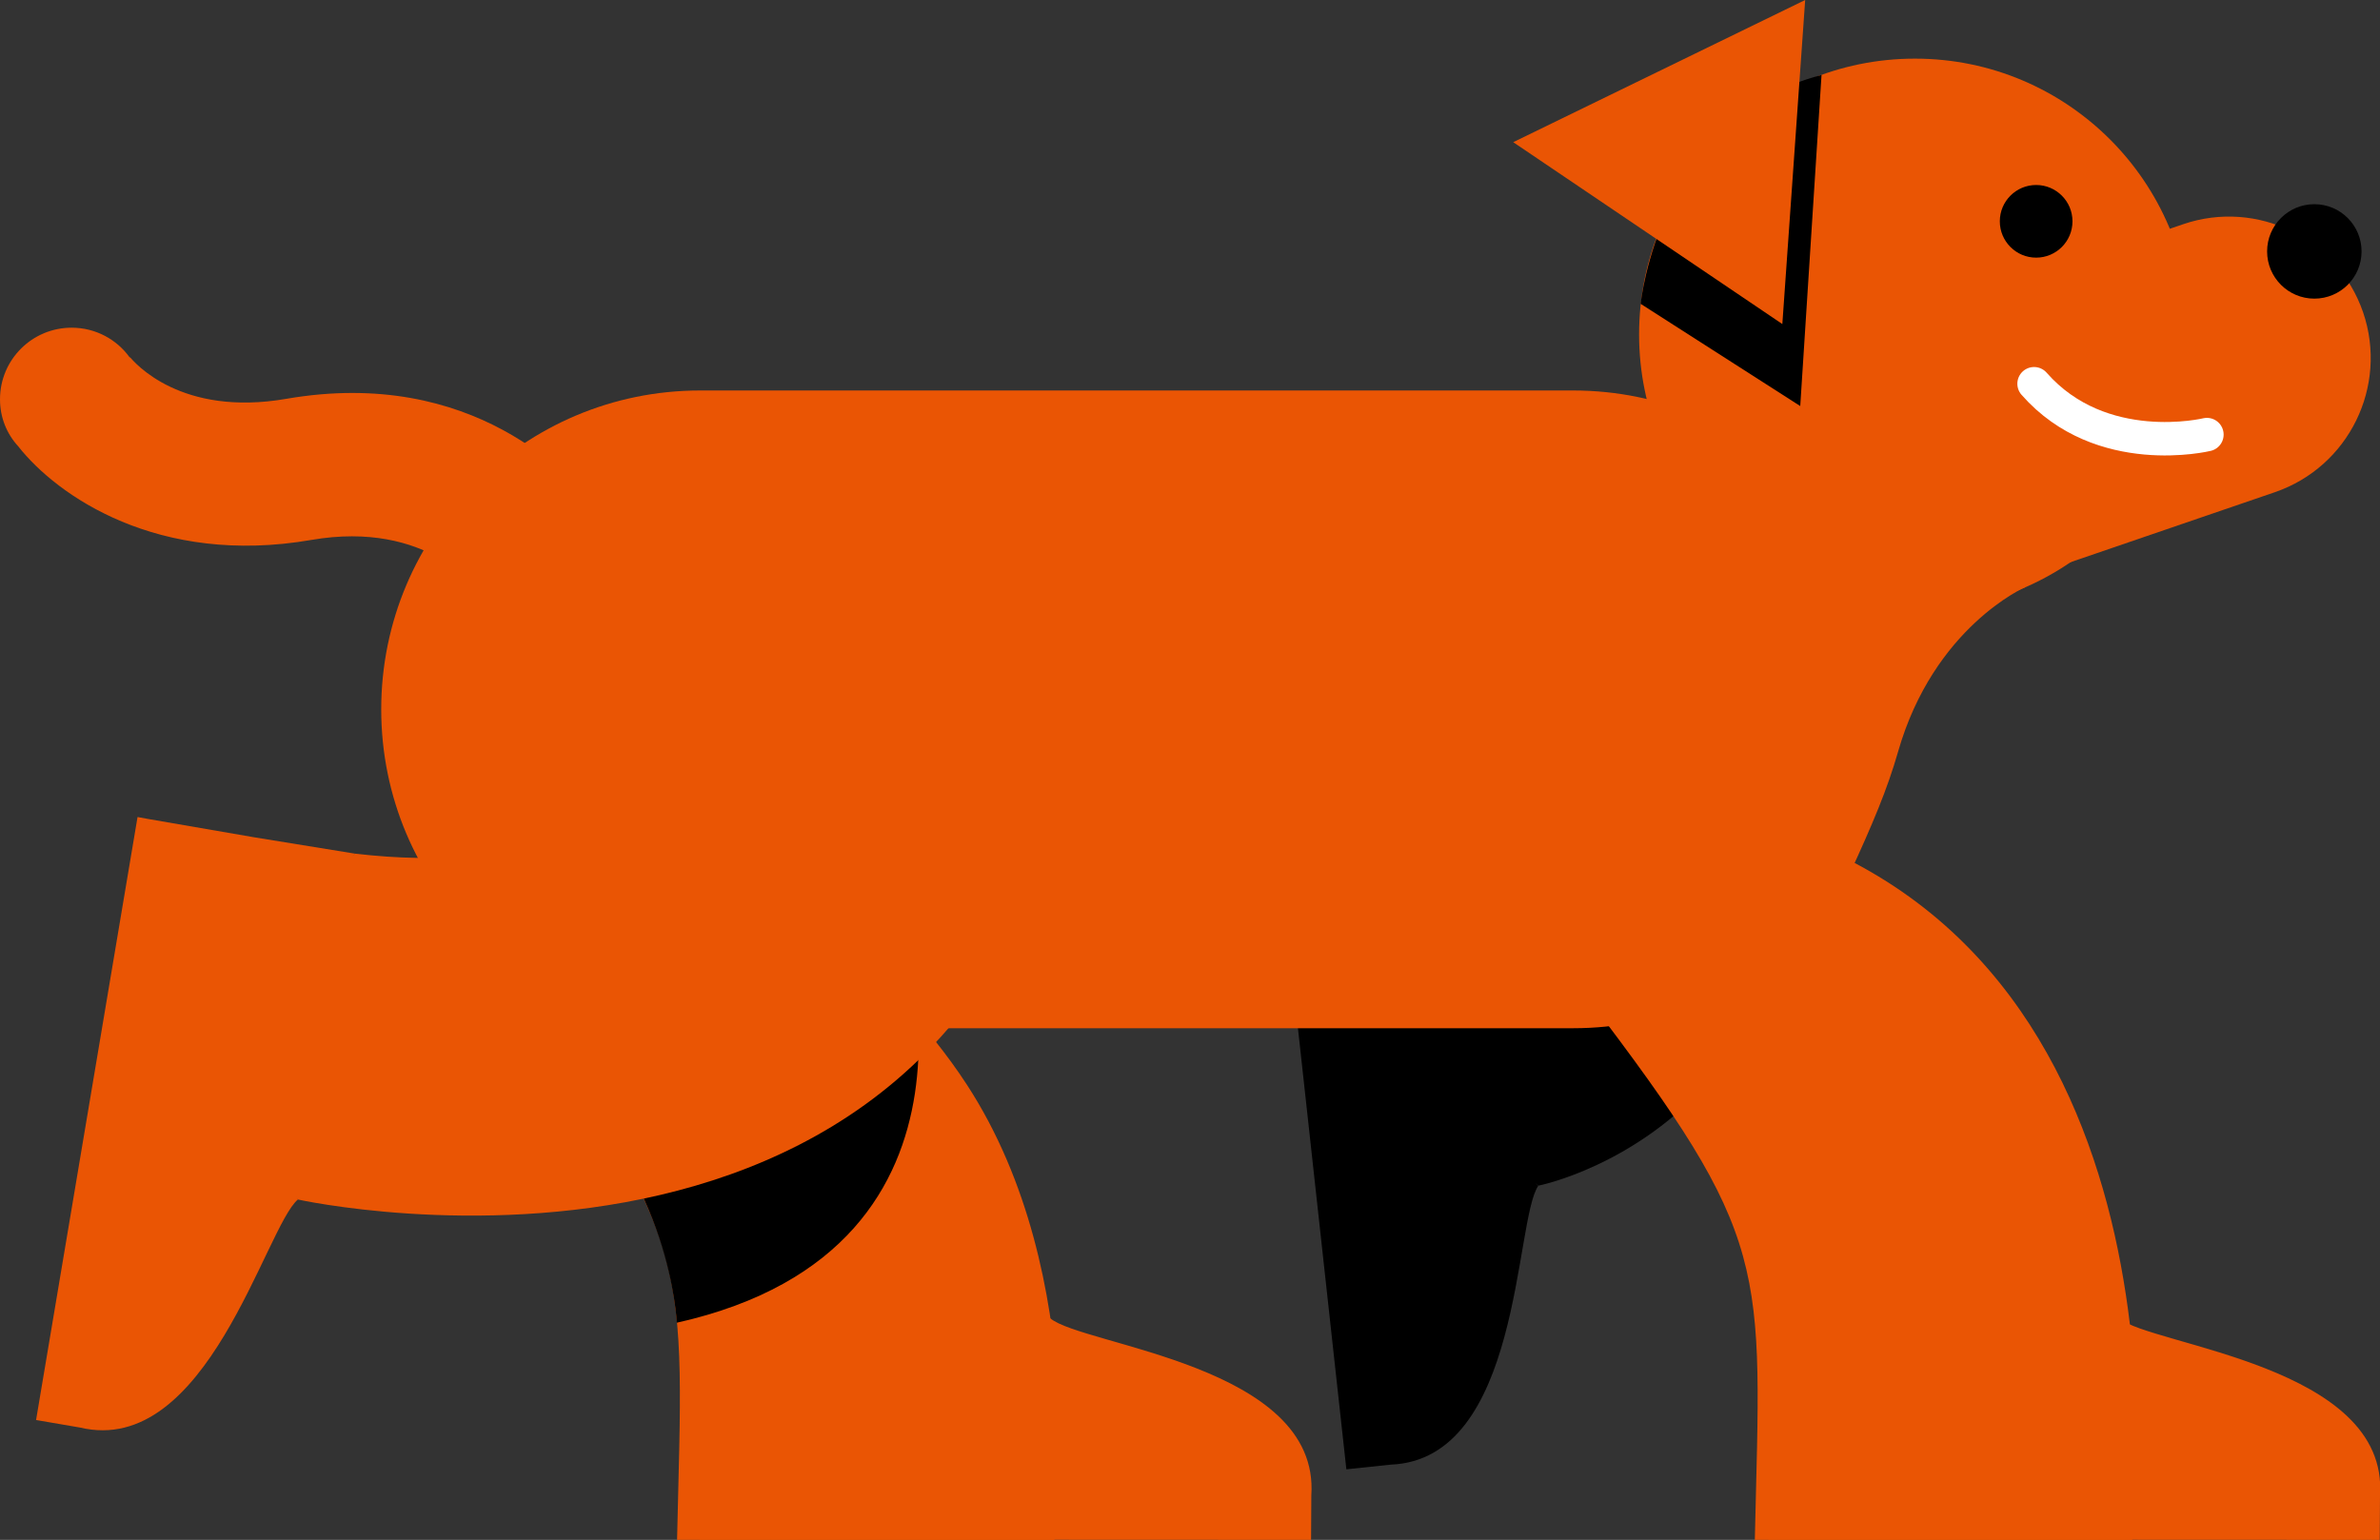
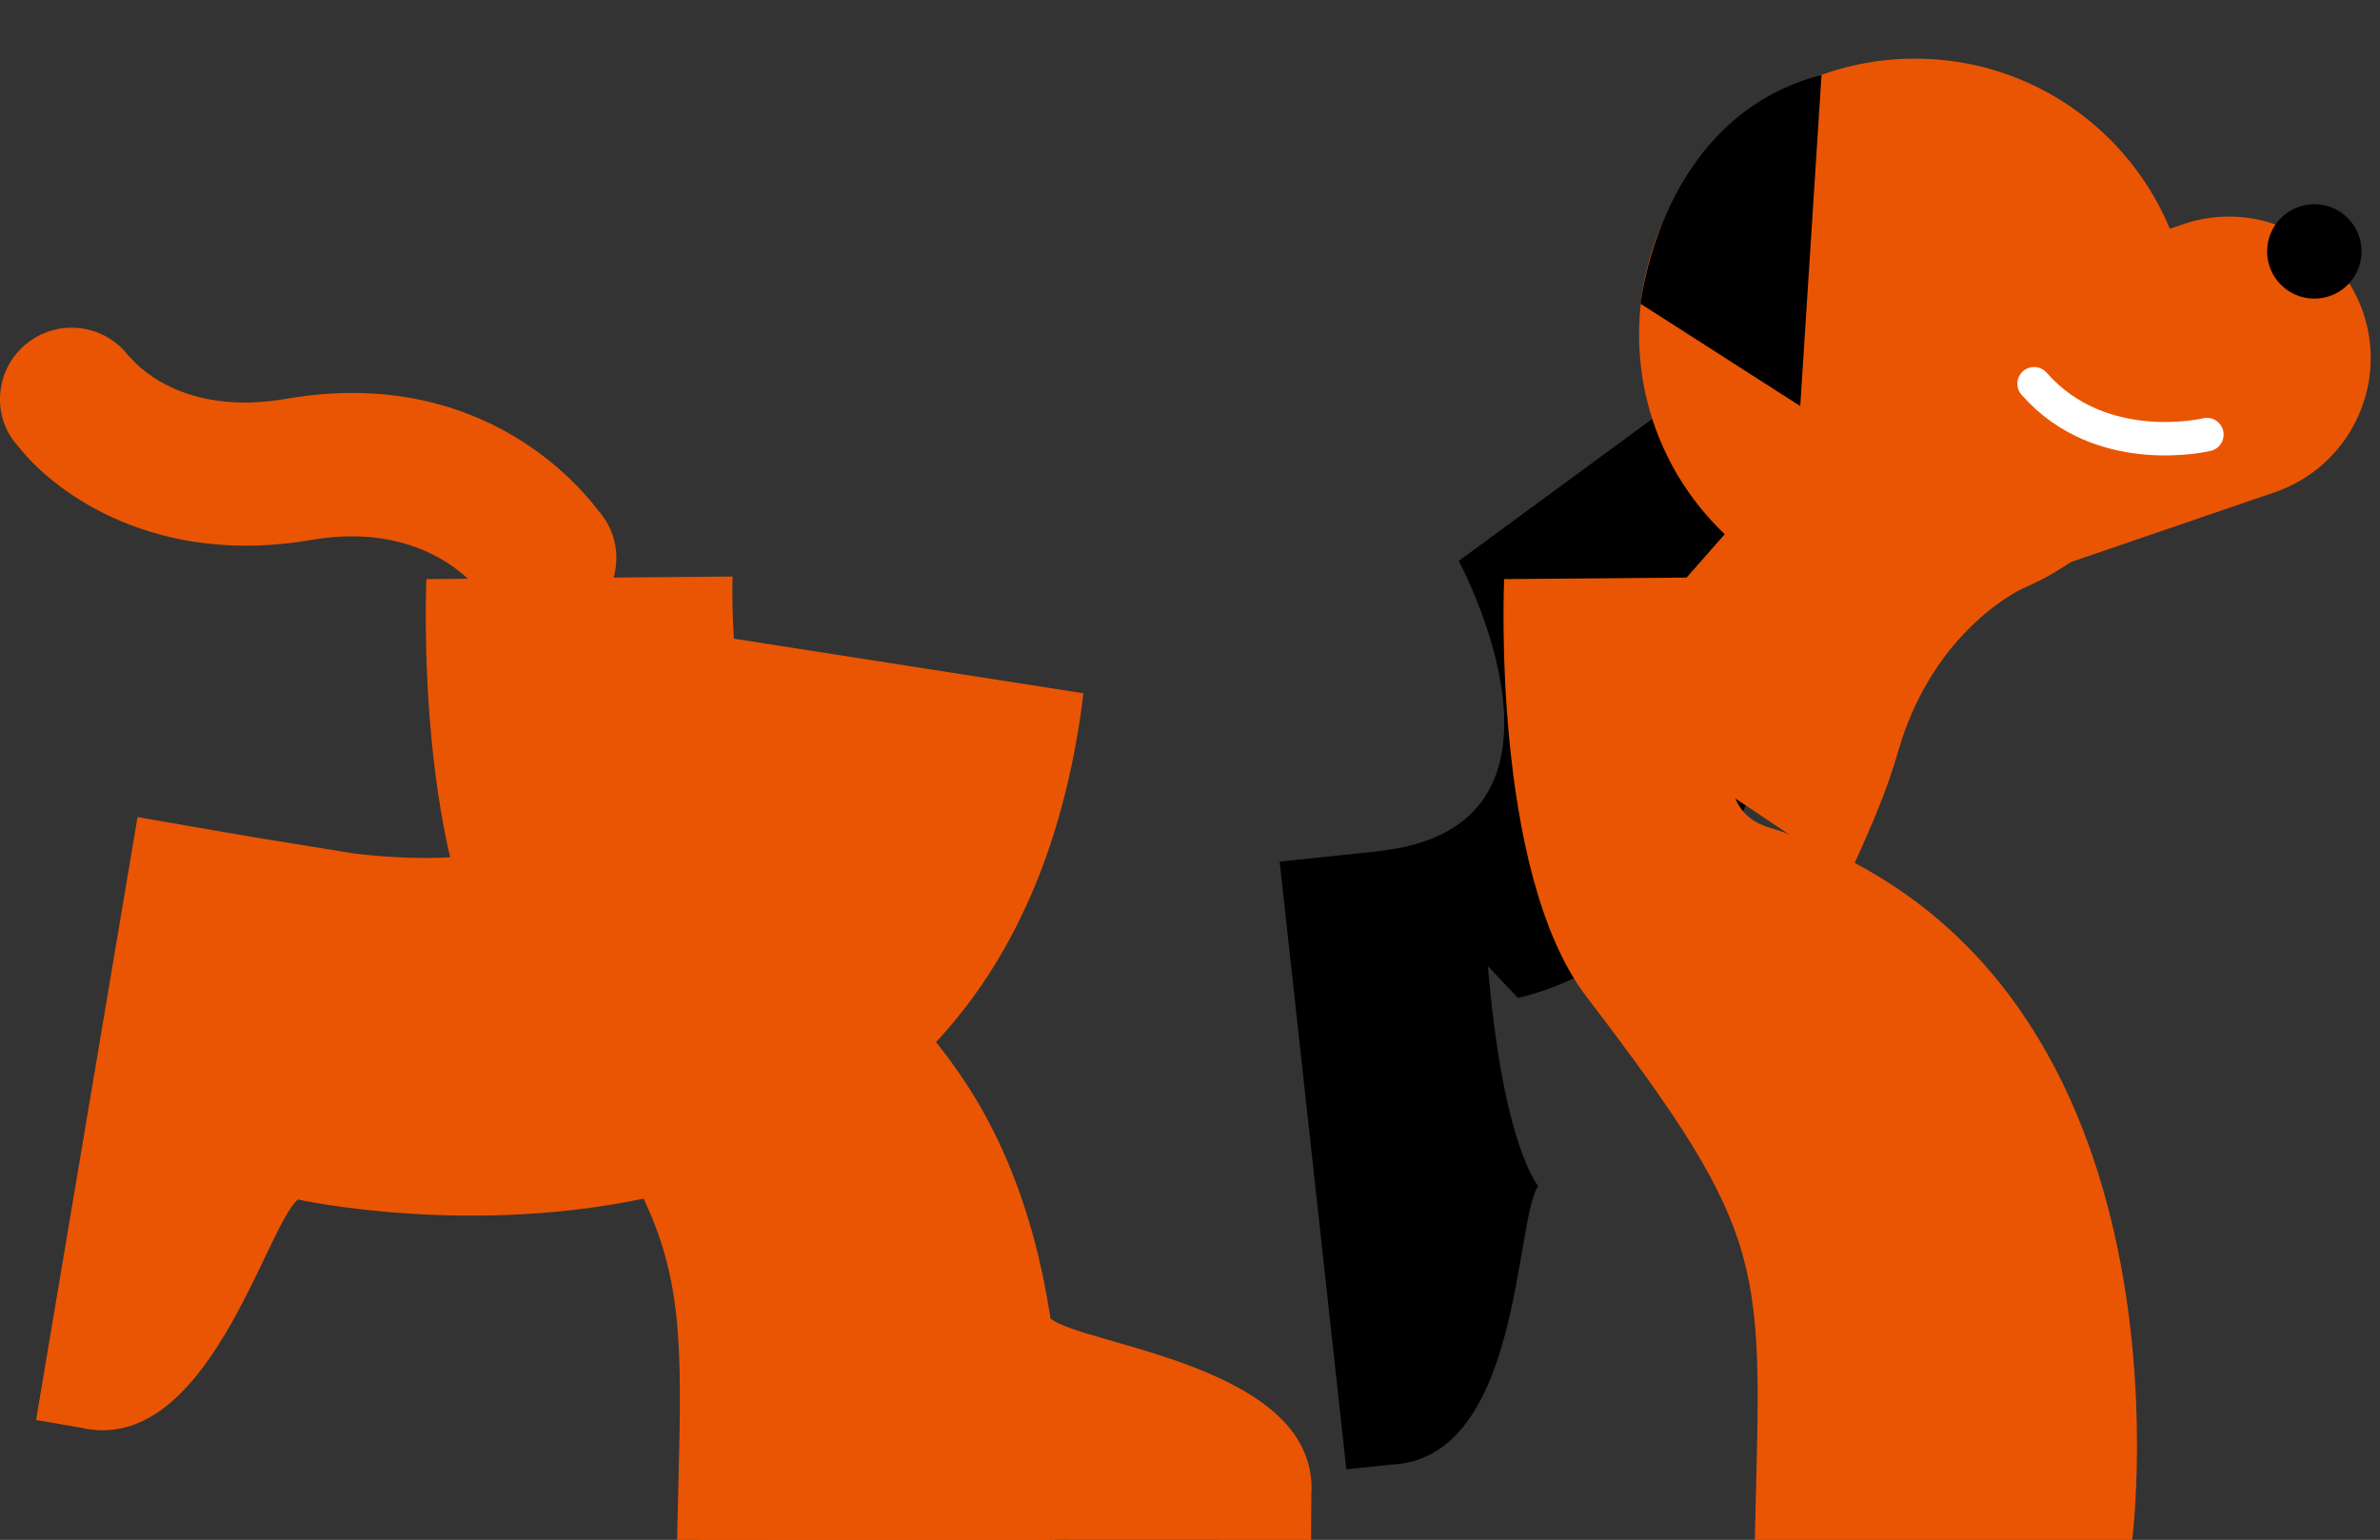
<svg xmlns="http://www.w3.org/2000/svg" version="1.1" id="イラスト" x="0px" y="0px" width="91.71px" height="59.35px" viewBox="0 0 91.71 59.35" enable-background="new 0 0 91.71 59.35" xml:space="preserve">
  <rect x="0" y="0" width="91.71" height="59.35" fill="#333333" stroke="none" />
  <g>
    <g>
      <g>
        <path d="M57.58,39.56c0.63,4.9,1.69,6.15,1.69,6.15c-0.92,1.37-0.65,10.54-5.68,10.74l0,0l0,0l-1.71,0.18l-2.57-23.42l0.38-0.04     l0,0l4.15-0.44l3.9-0.45C57.2,34.11,57.09,35.73,57.58,39.56z" />
      </g>
-       <path d="M56.21,21.62c0,0,5.54,10.25-3.07,11.18l0.78,7.24l5.35,5.66c0,0,15.15-2.94,8.59-24.82L56.21,21.62z" />
+       <path d="M56.21,21.62c0,0,5.54,10.25-3.07,11.18l5.35,5.66c0,0,15.15-2.94,8.59-24.82L56.21,21.62z" />
    </g>
    <path fill="#EA5504" d="M75.72,23.06l11.94-4.09c2.85-0.98,4.37-4.08,3.4-6.93v0c-0.98-2.85-4.08-4.37-6.93-3.4l-11.94,4.09   c-2.85,0.98-4.37,4.08-3.4,6.93v0C69.77,22.52,72.87,24.04,75.72,23.06z" />
    <g>
      <g>
        <path fill="#EA5504" d="M34.17,51.82c4.94-0.09,6.3-1.01,6.3-1.01c1.26,1.06,10.4,1.8,10.06,6.82l0,0l0,0l-0.01,1.72l-23.56-0.01     l0-0.38l0,0l0.02-4.18l-0.02-3.93C28.72,51.61,30.32,51.89,34.17,51.82z" />
      </g>
      <g>
        <path fill="#EA5504" d="M28.23,22.22c0,0-0.26,6.43,2.04,9.99c4.1,6.35,5.35,7.08,6.99,9.6c4.83,7.42,3.37,17.54,3.37,17.54     l-14.54,0c0.24-10.66,0.71-11.51-6.49-20.94c-3.68-4.82-3.17-16.09-3.17-16.09L28.23,22.22z" />
      </g>
    </g>
    <path fill="#EA5504" d="M0,15.39c0-1.53,1.24-2.76,2.76-2.76c0.92,0,1.74,0.45,2.24,1.15l0.01-0.01c0,0-0.01-0.02-0.03-0.04   c0.19,0.24,1.99,2.35,6.06,1.64c7.19-1.24,11.03,3.01,12,4.29c0.44,0.49,0.71,1.13,0.71,1.84c0,1.53-1.24,2.76-2.76,2.76   c-0.98,0-1.84-0.51-2.33-1.29l-0.01,0.01l0.02,0.04c-0.21-0.31-2.2-2.98-6.67-2.21c-5.9,1.02-9.8-1.7-11.3-3.61   C0.26,16.72,0,16.09,0,15.39z" />
    <circle fill="#EA5504" cx="73.79" cy="12.89" r="10.63" />
    <path fill="#EA5504" d="M78.04,22.63c0,0-3.52,1.53-4.9,6.34c-0.41,1.44-0.99,2.81-1.88,4.74l-10.29-6.88l9.31-10.58L78.04,22.63z" />
    <path d="M70.19,2.89l-0.82,12.76l-6.15-3.94C63.22,11.71,63.96,4.49,70.19,2.89z" />
-     <polygon fill="#EA5504" points="68.68,12.49 58.31,5.48 69.56,0  " />
-     <path d="M34.7,35.49c0,0,4.35,12.59-8.62,15.49c0,0-0.25-5.67-4.7-9.25L34.7,35.49z" />
-     <path fill="#EA5504" d="M26.98,39.63h33.64c6.79,0,12.29-5.5,12.29-12.29v0c0-6.79-5.5-12.29-12.29-12.29H26.98   c-6.79,0-12.29,5.5-12.29,12.29v0C14.69,34.13,20.19,39.63,26.98,39.63z" />
    <g>
      <g>
        <path fill="#EA5504" d="M11.53,39.85c-0.73,4.89-0.05,6.38-0.05,6.38c-1.26,1.07-3.5,9.96-8.4,8.79l0,0l0,0l-1.69-0.29L5.3,31.49     l0.38,0.07l0,0l4.11,0.71l3.88,0.63C12.64,34.51,12.1,36.04,11.53,39.85z" />
      </g>
      <path fill="#EA5504" d="M25.23,24.14c0,0,2.1,10.36-11.56,8.76l-5.8,6.43l3.6,6.9c0,0,27.16,6.04,30.28-19.51L25.23,24.14z" />
    </g>
    <g>
      <g>
-         <path fill="#EA5504" d="M75.35,51.82c4.94-0.09,6.3-1.01,6.3-1.01c1.26,1.06,10.4,1.8,10.06,6.82l0,0l0,0l-0.01,1.72l-23.56-0.01     l0-0.38l0,0l0.02-4.18l-0.02-3.93C69.9,51.61,71.49,51.89,75.35,51.82z" />
-       </g>
+         </g>
      <g>
        <path fill="#EA5504" d="M69.77,22.22c0,0-5.68,8.39-1.64,9.66c16.91,5.28,14.03,27.47,14.03,27.47l-14.54,0     c0.24-10.66,0.71-11.51-6.49-20.94c-3.68-4.82-3.17-16.09-3.17-16.09L69.77,22.22z" />
      </g>
    </g>
    <circle cx="89.18" cy="9.69" r="1.82" />
-     <circle cx="78.46" cy="8.53" r="1.4" />
    <path fill="none" stroke="#FFFFFF" stroke-width="1.289" stroke-linecap="round" stroke-linejoin="round" stroke-miterlimit="10" d="   M85.04,16.75c0,0-4.07,0.99-6.66-1.96" />
  </g>
</svg>